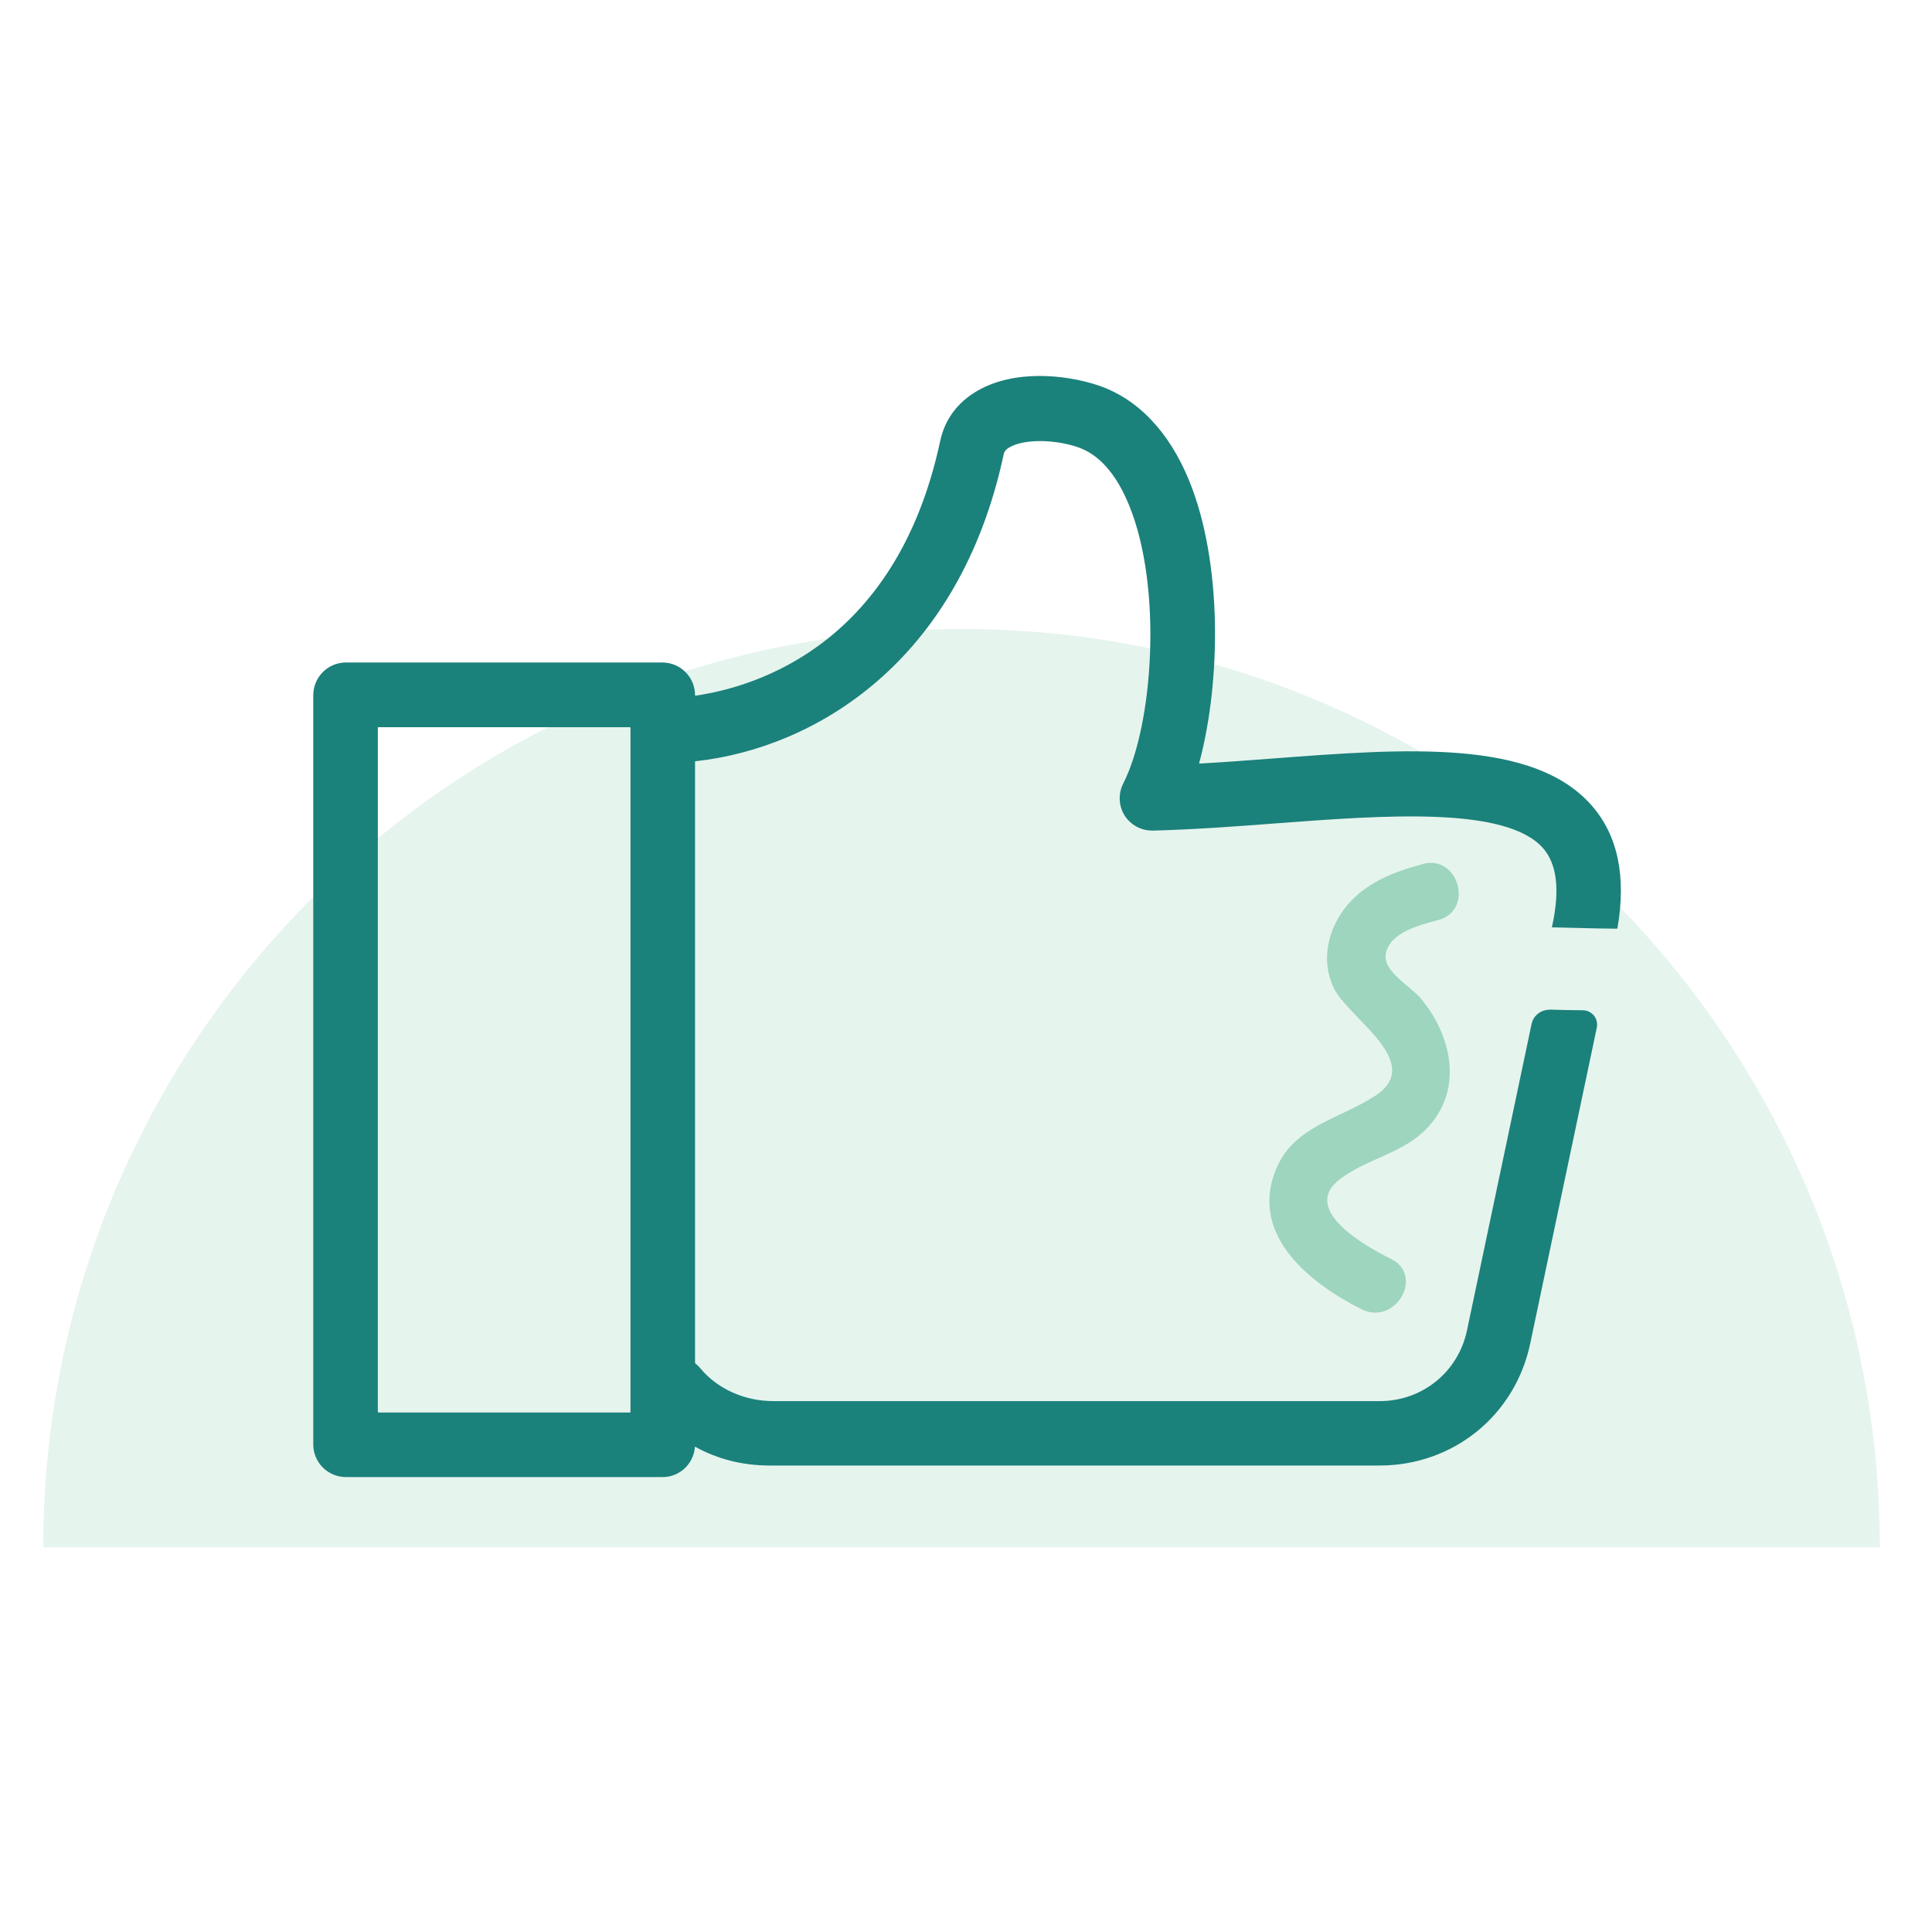
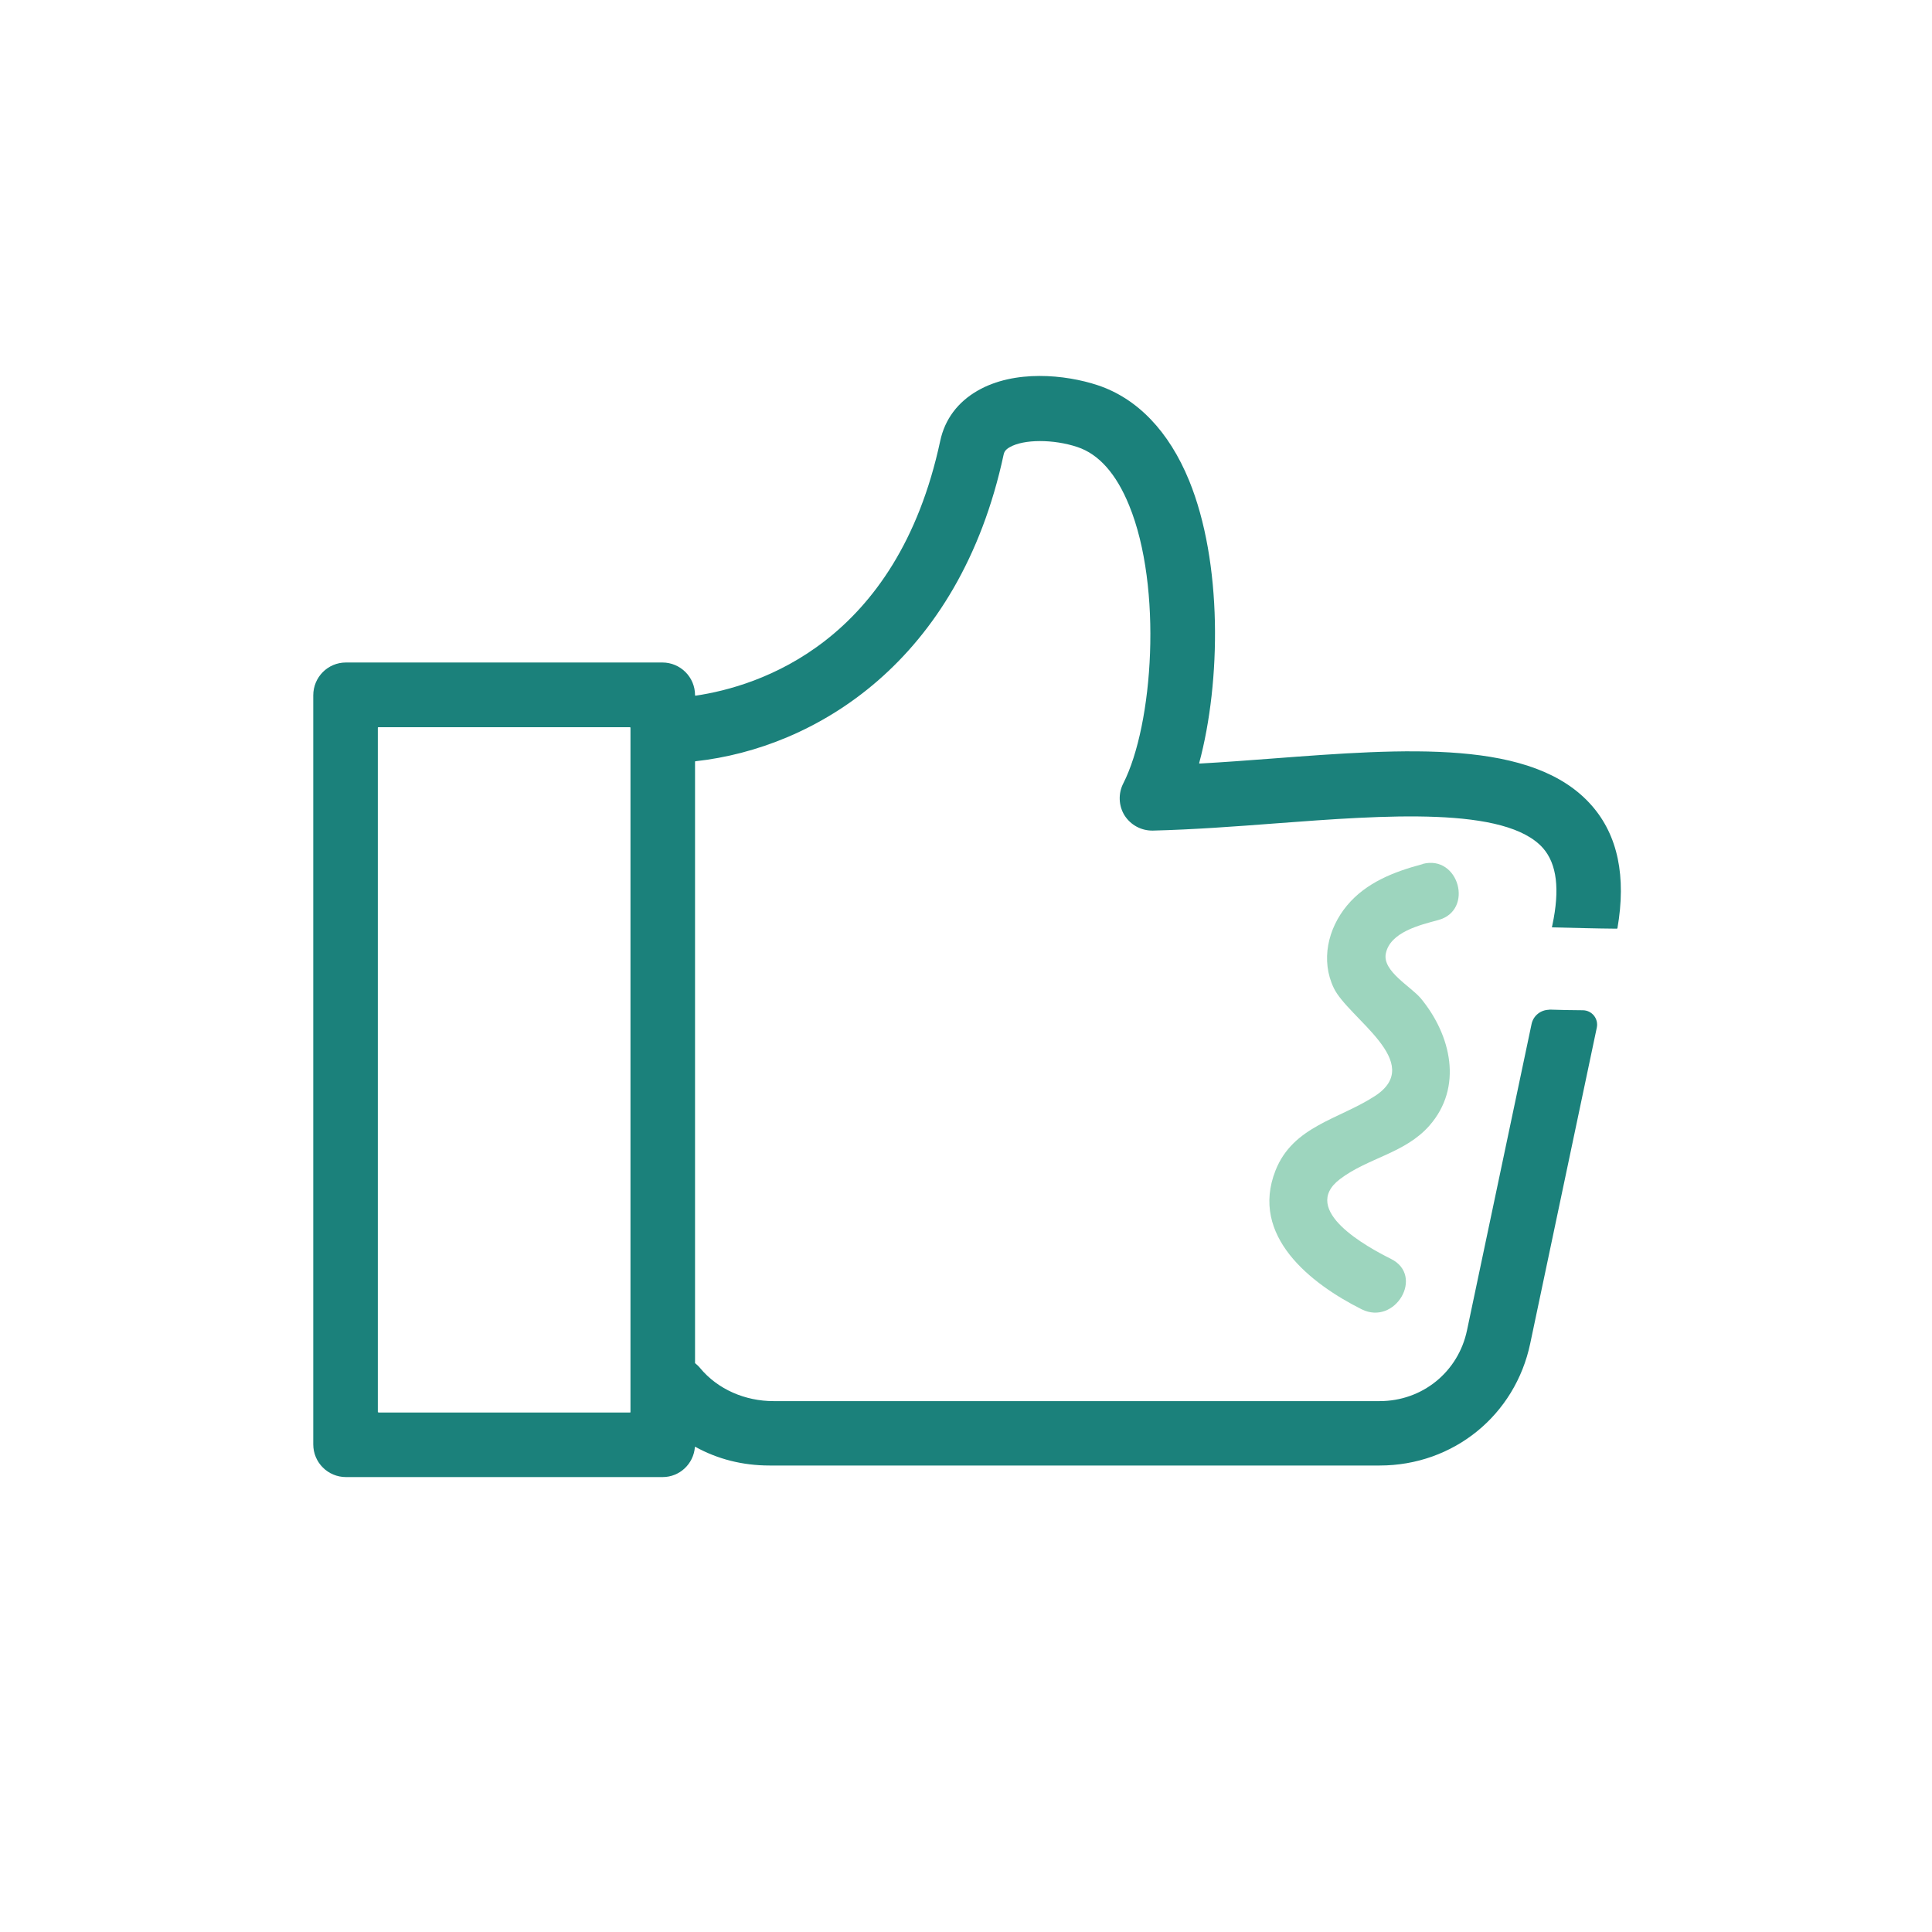
<svg xmlns="http://www.w3.org/2000/svg" width="117" height="117" viewBox="0 0 117 117" fill="none">
-   <path opacity="0.25" d="M2.619 93.7C2.619 62.99 27.519 38.09 58.229 38.09C88.939 38.09 113.839 62.99 113.839 93.7" fill="#9DD5BE" />
  <path d="M93.831 61.15C93.311 61.15 92.861 61.5 92.751 62.01L88.841 80.56C88.311 83.09 86.131 84.85 83.551 84.85H46.841C45.141 84.85 43.471 84.15 42.391 82.84C42.301 82.73 42.201 82.64 42.091 82.55C42.091 82.55 42.091 82.54 42.091 82.53V46.12C42.091 46.12 42.101 46.1 42.121 46.1C49.351 45.31 58.091 40.09 60.781 27.52C60.811 27.4 60.861 27.24 61.151 27.08C62.001 26.59 63.801 26.59 65.241 27.07C66.541 27.5 67.601 28.69 68.381 30.61C70.411 35.57 69.841 43.88 68.021 47.45C67.711 48.06 67.741 48.8 68.101 49.38C68.471 49.96 69.111 50.31 69.811 50.3C72.241 50.24 74.821 50.05 77.301 49.86C83.821 49.37 91.201 48.81 93.451 51.37C94.281 52.33 94.471 53.85 94.011 56.02L93.981 56.16C95.291 56.19 96.611 56.23 97.921 56.24L97.951 56.21C98.491 53.09 97.981 50.59 96.391 48.78C92.851 44.74 85.151 45.32 77.001 45.94C75.561 46.05 74.091 46.16 72.651 46.24C72.631 46.24 72.621 46.23 72.621 46.21C73.951 41.27 74.031 34.04 72.011 29.1C70.791 26.12 68.881 24.13 66.481 23.33C64.521 22.68 61.441 22.37 59.201 23.66C58.001 24.35 57.221 25.39 56.941 26.69C54.321 38.95 45.921 41.57 42.121 42.13C42.101 42.13 42.091 42.12 42.091 42.1C42.091 41 41.201 40.12 40.111 40.12H20.951C19.851 40.12 18.971 41.01 18.971 42.11V87.47C18.971 88.57 19.861 89.45 20.951 89.45H40.131C41.161 89.45 42.001 88.65 42.081 87.64C42.081 87.62 42.101 87.61 42.111 87.62C43.451 88.36 44.961 88.75 46.601 88.75H83.551C88.011 88.75 91.761 85.71 92.671 81.35L96.701 62.23C96.811 61.69 96.411 61.19 95.861 61.18C95.181 61.18 94.501 61.16 93.821 61.14L93.831 61.15ZM22.881 85.51V44.07C22.881 44.07 22.891 44.04 22.911 44.04H38.151C38.151 44.04 38.181 44.05 38.181 44.07V85.51C38.181 85.51 38.181 85.54 38.161 85.54H22.921C22.921 85.54 22.891 85.53 22.891 85.51H22.881Z" fill="#1B817B" />
  <path d="M86.151 52.33C84.451 52.78 82.731 53.44 81.571 54.84C80.411 56.24 79.971 58.16 80.771 59.83C81.641 61.66 86.361 64.35 83.271 66.37C81.091 67.79 78.301 68.19 77.241 70.89C75.681 74.85 79.371 77.74 82.461 79.29C84.491 80.3 86.281 77.26 84.241 76.24C82.821 75.53 78.681 73.29 81.141 71.41C82.851 70.11 85.081 69.85 86.561 68.17C88.611 65.84 87.881 62.69 86.051 60.47C85.441 59.74 83.721 58.82 83.921 57.76C84.171 56.44 86.021 56.01 87.091 55.72C89.281 55.14 88.351 51.74 86.151 52.32V52.33Z" fill="#9DD5BE" />
</svg>